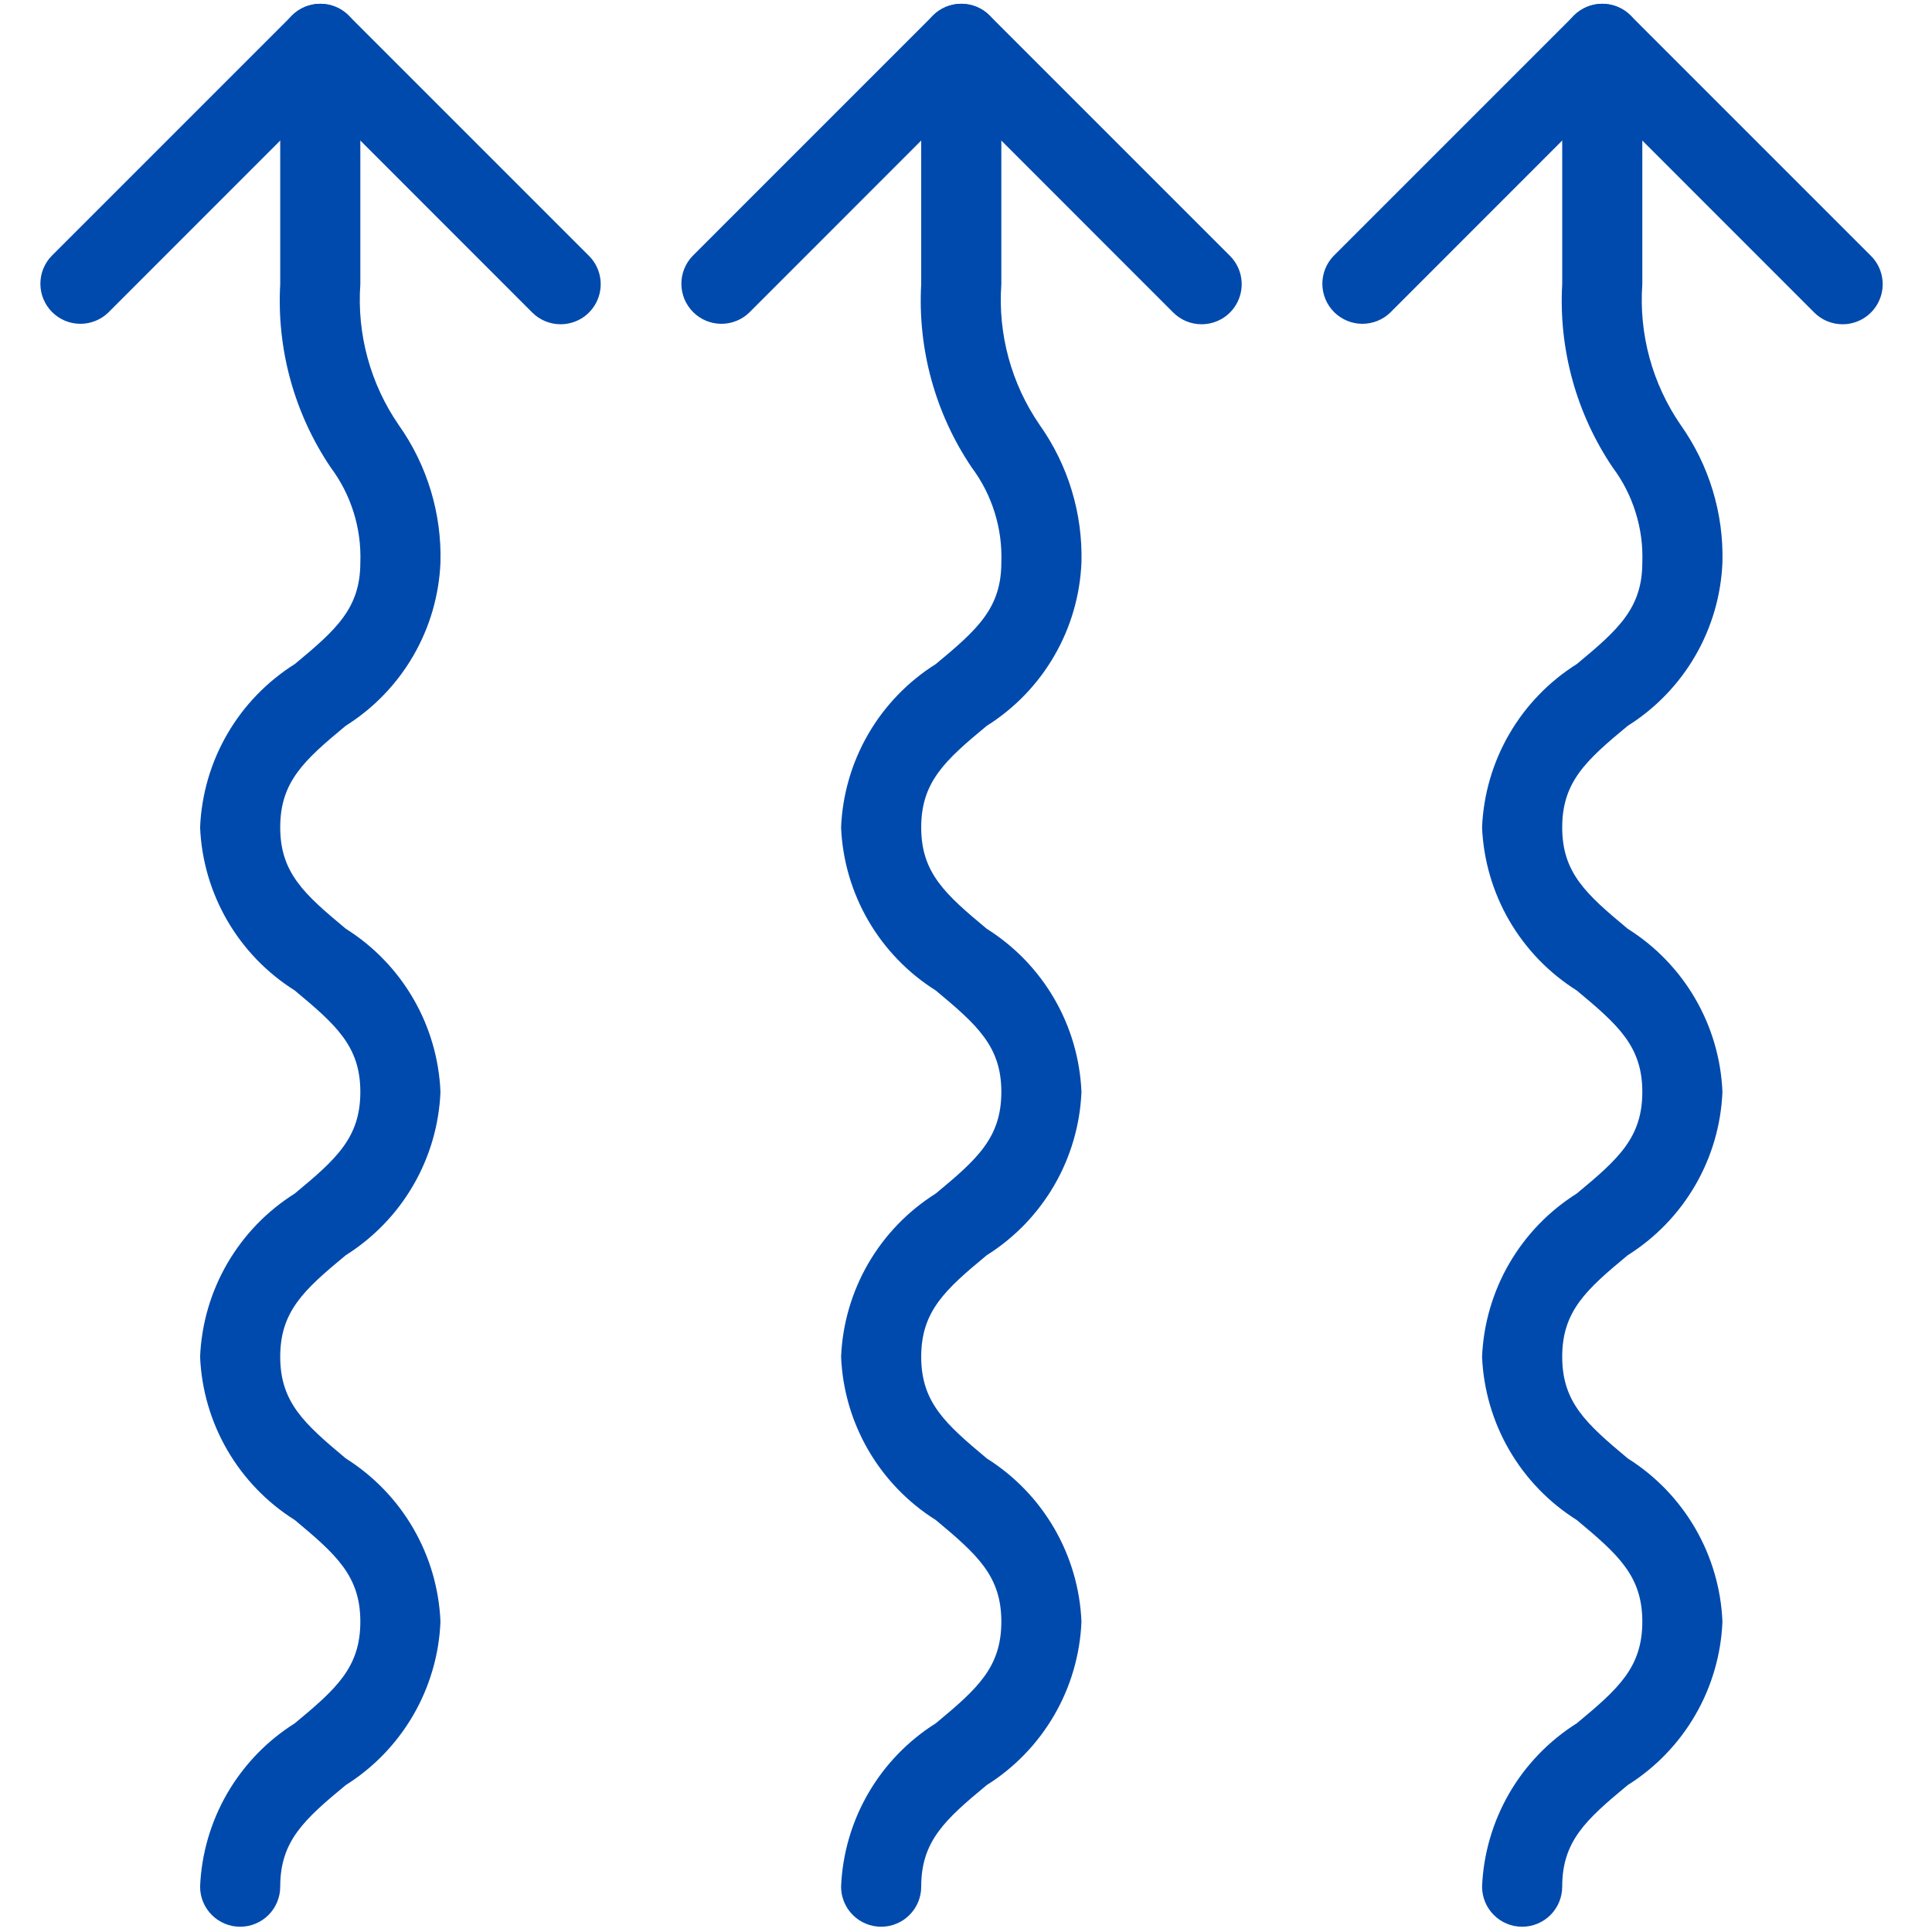
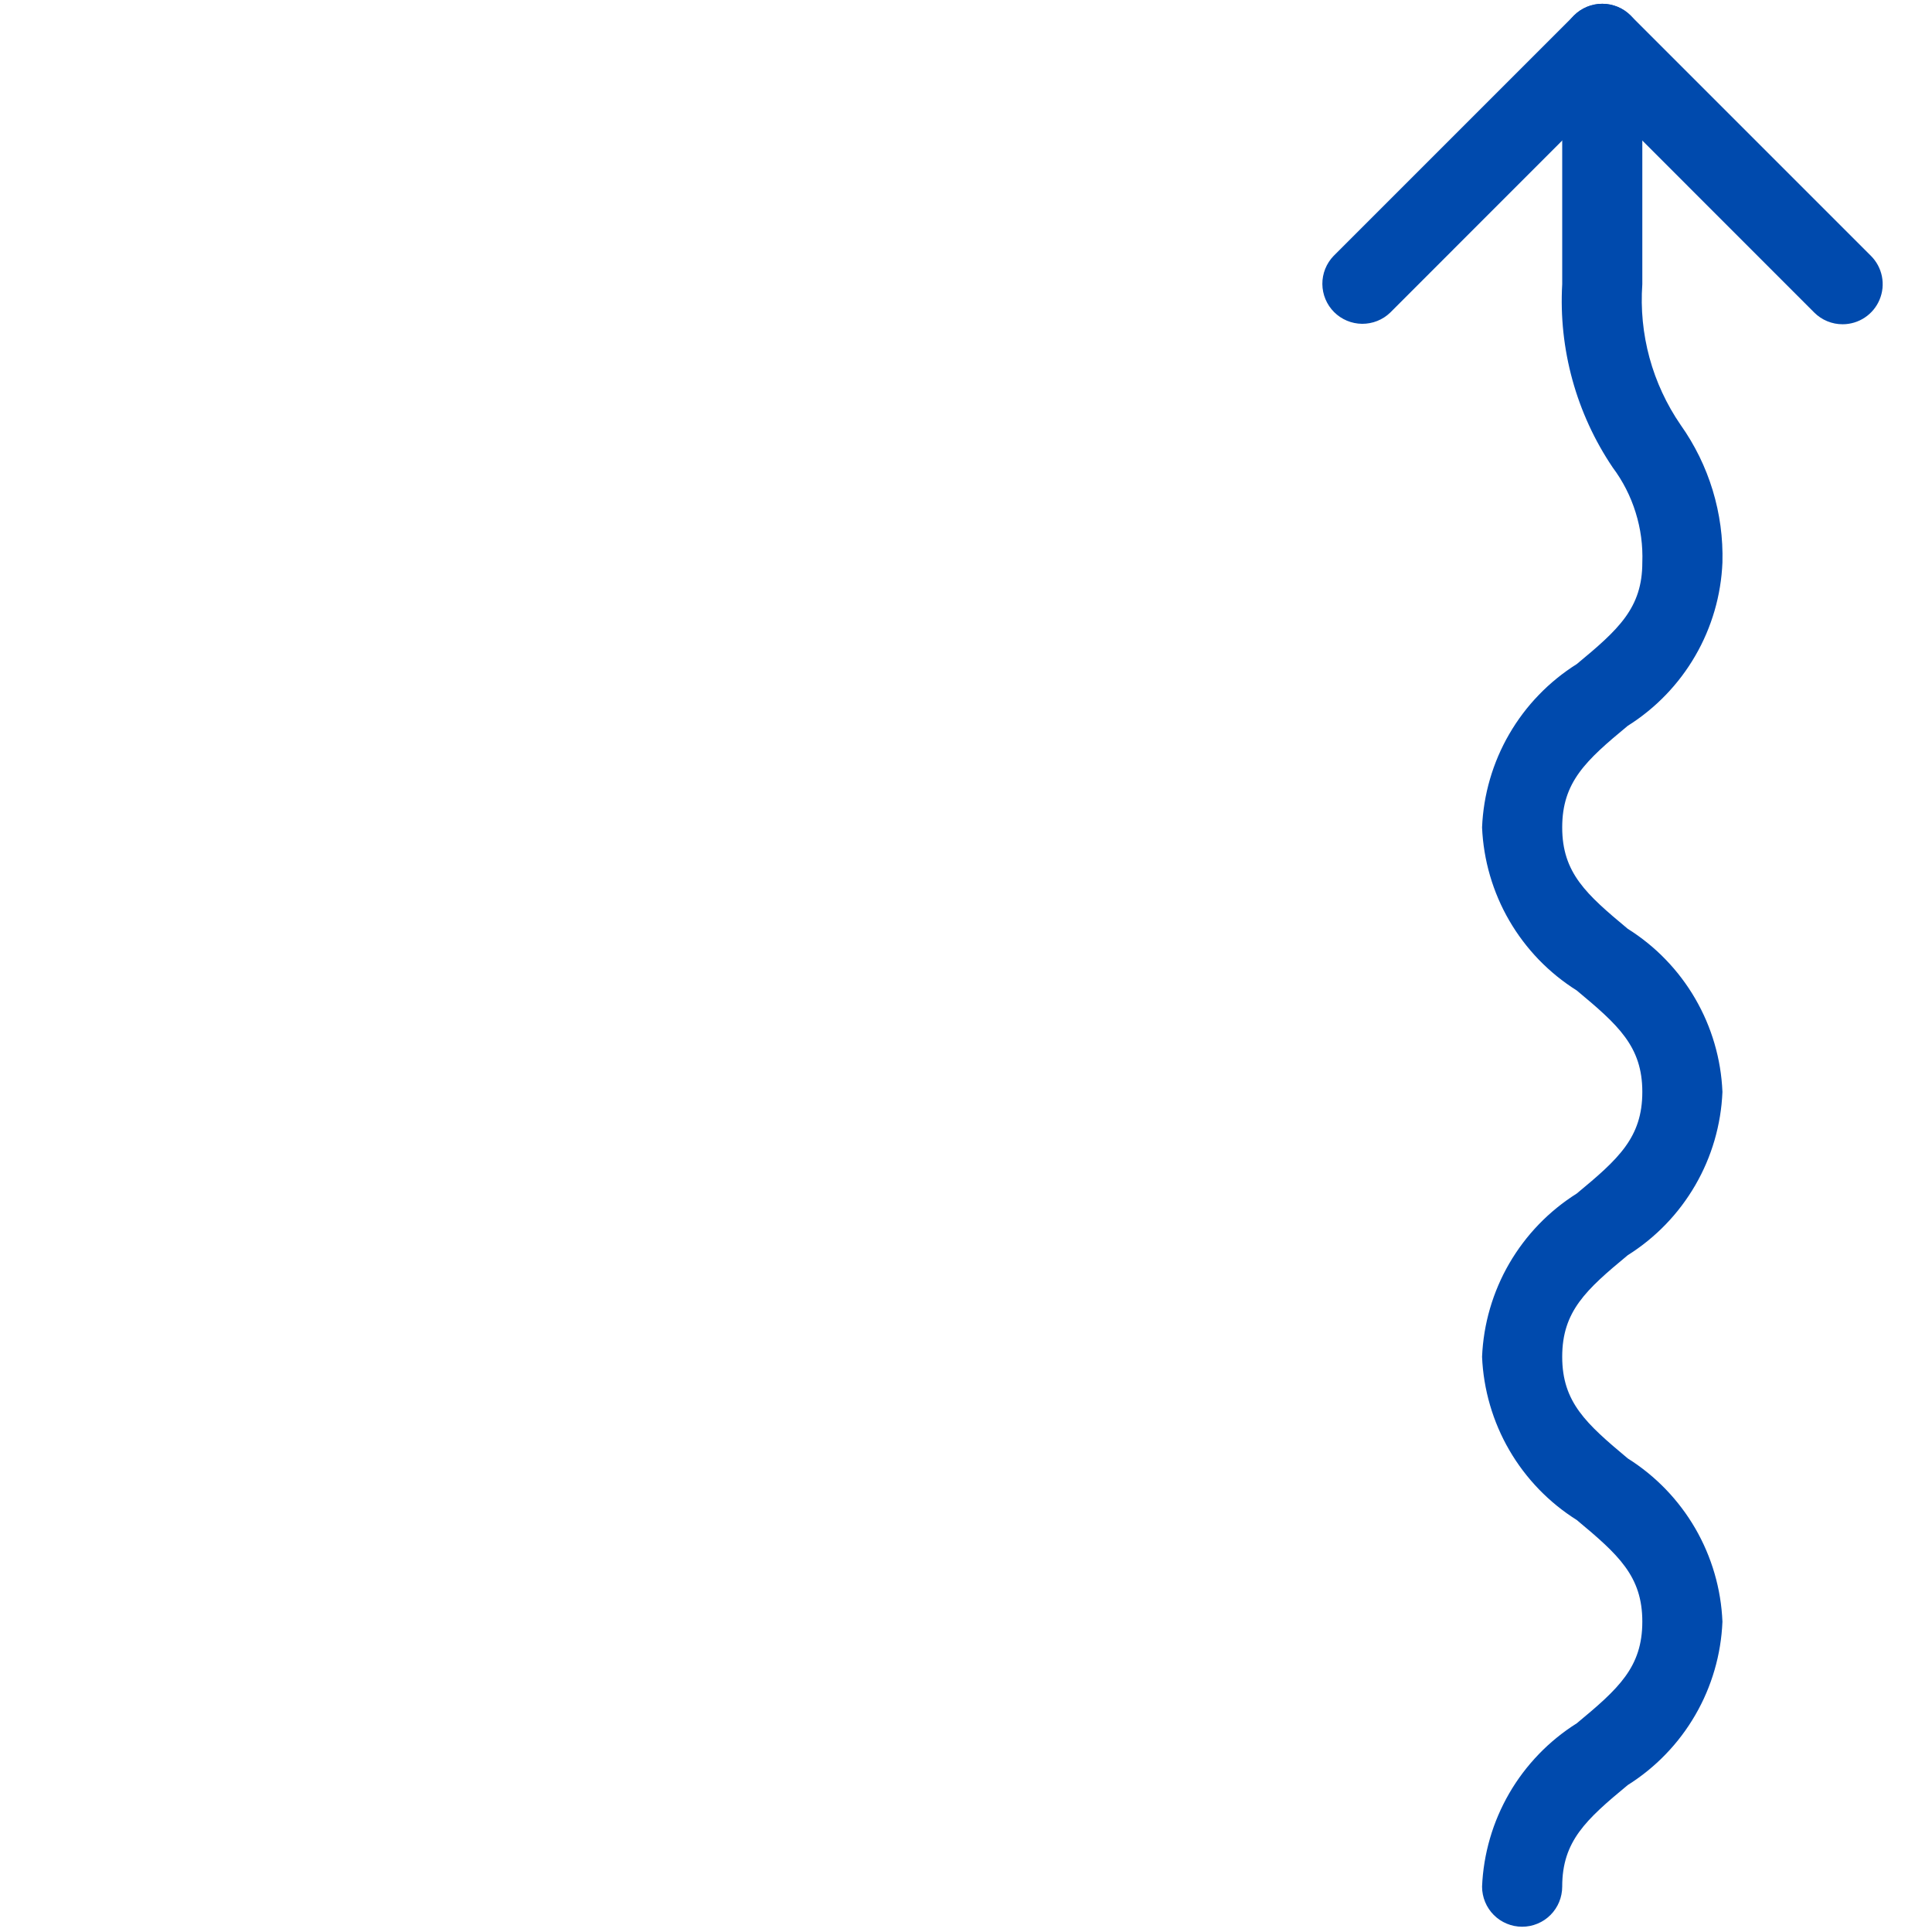
<svg xmlns="http://www.w3.org/2000/svg" width="500" zoomAndPan="magnify" viewBox="0 0 375 375" height="500" preserveAspectRatio="xMidYMid meet" version="1.2">
  <defs>
    <clipPath id="51ab4ef08e">
-       <path d="M 7.734 0 L 117 0 L 117 63 L 7.734 63 Z M 7.734 0 " />
-     </clipPath>
+       </clipPath>
  </defs>
  <g id="14f89c0183">
    <g clip-rule="nonzero" clip-path="url(#51ab4ef08e)">
      <path style=" stroke:none;fill-rule:nonzero;fill:#004aad;fill-opacity:1;" d="M 108.82 62.938 C 107.789 62.941 106.797 62.742 105.844 62.352 C 104.891 61.957 104.047 61.395 103.316 60.668 L 62.168 19.5 L 21.016 60.668 C 20.652 61.02 20.258 61.332 19.836 61.605 C 19.41 61.879 18.965 62.109 18.496 62.297 C 18.027 62.484 17.543 62.625 17.047 62.715 C 16.551 62.809 16.051 62.855 15.547 62.852 C 15.043 62.844 14.543 62.793 14.047 62.691 C 13.551 62.59 13.074 62.441 12.605 62.246 C 12.141 62.051 11.699 61.812 11.281 61.531 C 10.859 61.25 10.473 60.93 10.117 60.574 C 9.758 60.215 9.438 59.828 9.156 59.406 C 8.875 58.988 8.637 58.547 8.441 58.082 C 8.246 57.617 8.098 57.137 7.996 56.641 C 7.895 56.145 7.844 55.645 7.84 55.141 C 7.832 54.637 7.879 54.137 7.973 53.641 C 8.062 53.145 8.203 52.66 8.391 52.191 C 8.578 51.723 8.809 51.277 9.082 50.852 C 9.355 50.43 9.668 50.035 10.02 49.672 L 56.676 3.016 C 57.039 2.656 57.43 2.332 57.855 2.051 C 58.277 1.766 58.727 1.527 59.199 1.332 C 59.672 1.137 60.156 0.988 60.656 0.891 C 61.156 0.789 61.664 0.738 62.176 0.738 C 62.684 0.738 63.191 0.789 63.691 0.891 C 64.191 0.988 64.676 1.137 65.148 1.332 C 65.621 1.527 66.07 1.766 66.492 2.051 C 66.918 2.332 67.312 2.656 67.672 3.016 L 114.328 49.672 C 114.871 50.215 115.32 50.828 115.684 51.504 C 116.043 52.184 116.301 52.898 116.449 53.652 C 116.598 54.406 116.633 55.168 116.559 55.93 C 116.48 56.695 116.297 57.434 116.004 58.141 C 115.707 58.852 115.316 59.504 114.828 60.098 C 114.34 60.691 113.777 61.203 113.141 61.629 C 112.5 62.055 111.812 62.379 111.078 62.602 C 110.344 62.824 109.59 62.938 108.82 62.938 Z M 108.82 62.938 " />
    </g>
-     <path style=" stroke:none;fill-rule:nonzero;fill:#004aad;fill-opacity:1;" d="M 233.238 62.938 C 232.207 62.941 231.211 62.742 230.258 62.352 C 229.305 61.957 228.461 61.395 227.73 60.668 L 186.582 19.5 L 145.43 60.668 C 145.066 61.02 144.676 61.332 144.25 61.605 C 143.828 61.879 143.379 62.109 142.91 62.297 C 142.441 62.484 141.961 62.625 141.465 62.715 C 140.969 62.809 140.465 62.855 139.961 62.852 C 139.457 62.844 138.957 62.793 138.461 62.691 C 137.969 62.59 137.488 62.441 137.023 62.246 C 136.559 62.051 136.113 61.812 135.695 61.531 C 135.277 61.25 134.887 60.93 134.531 60.574 C 134.176 60.215 133.855 59.828 133.574 59.406 C 133.293 58.988 133.055 58.547 132.859 58.082 C 132.664 57.617 132.516 57.137 132.414 56.641 C 132.312 56.145 132.258 55.645 132.254 55.141 C 132.25 54.637 132.293 54.137 132.387 53.641 C 132.48 53.145 132.621 52.66 132.809 52.191 C 132.996 51.723 133.227 51.277 133.5 50.852 C 133.773 50.43 134.086 50.035 134.438 49.672 L 181.094 3.016 C 181.453 2.656 181.848 2.332 182.27 2.051 C 182.695 1.766 183.145 1.527 183.613 1.332 C 184.086 1.137 184.57 0.988 185.074 0.891 C 185.574 0.789 186.078 0.738 186.59 0.738 C 187.102 0.738 187.605 0.789 188.105 0.891 C 188.605 0.988 189.094 1.137 189.566 1.332 C 190.035 1.527 190.484 1.766 190.91 2.051 C 191.332 2.332 191.727 2.656 192.086 3.016 L 238.742 49.672 C 239.285 50.215 239.738 50.828 240.098 51.504 C 240.461 52.184 240.715 52.898 240.863 53.652 C 241.012 54.406 241.051 55.168 240.973 55.93 C 240.898 56.695 240.711 57.434 240.418 58.141 C 240.125 58.852 239.73 59.504 239.246 60.098 C 238.758 60.691 238.195 61.203 237.555 61.629 C 236.914 62.055 236.227 62.379 235.492 62.602 C 234.758 62.824 234.008 62.938 233.238 62.938 Z M 233.238 62.938 " />
    <path style=" stroke:none;fill-rule:nonzero;fill:#004aad;fill-opacity:1;" d="M 357.652 62.938 C 356.621 62.941 355.629 62.742 354.676 62.352 C 353.719 61.957 352.879 61.395 352.148 60.668 L 310.996 19.5 L 269.848 60.668 C 269.484 61.02 269.09 61.332 268.668 61.605 C 268.242 61.879 267.797 62.109 267.328 62.297 C 266.859 62.484 266.375 62.625 265.879 62.715 C 265.383 62.809 264.883 62.855 264.379 62.852 C 263.871 62.844 263.371 62.793 262.879 62.691 C 262.383 62.59 261.902 62.441 261.438 62.246 C 260.973 62.051 260.531 61.812 260.109 61.531 C 259.691 61.25 259.305 60.93 258.945 60.574 C 258.59 60.215 258.27 59.828 257.988 59.41 C 257.707 58.988 257.469 58.547 257.273 58.082 C 257.078 57.617 256.93 57.137 256.828 56.641 C 256.727 56.145 256.672 55.648 256.668 55.141 C 256.664 54.637 256.707 54.137 256.801 53.641 C 256.895 53.145 257.035 52.66 257.223 52.191 C 257.41 51.723 257.641 51.277 257.914 50.852 C 258.188 50.43 258.5 50.035 258.852 49.672 L 305.508 3.016 C 305.867 2.656 306.262 2.332 306.688 2.051 C 307.109 1.766 307.559 1.527 308.031 1.332 C 308.5 1.137 308.988 0.988 309.488 0.891 C 309.988 0.789 310.496 0.738 311.004 0.738 C 311.516 0.738 312.02 0.789 312.523 0.891 C 313.023 0.988 313.508 1.137 313.98 1.332 C 314.453 1.527 314.898 1.766 315.324 2.051 C 315.75 2.332 316.141 2.656 316.504 3.016 L 363.16 49.672 C 363.699 50.215 364.152 50.828 364.516 51.504 C 364.875 52.184 365.129 52.898 365.281 53.652 C 365.43 54.406 365.465 55.168 365.391 55.93 C 365.312 56.695 365.129 57.434 364.832 58.141 C 364.539 58.852 364.148 59.504 363.66 60.098 C 363.172 60.691 362.609 61.203 361.969 61.629 C 361.332 62.055 360.645 62.379 359.91 62.602 C 359.172 62.824 358.422 62.938 357.652 62.938 Z M 357.652 62.938 " />
-     <path style=" stroke:none;fill-rule:nonzero;fill:#004aad;fill-opacity:1;" d="M 46.613 373.977 C 46.105 373.977 45.598 373.926 45.098 373.828 C 44.598 373.727 44.109 373.582 43.637 373.383 C 43.168 373.188 42.719 372.949 42.293 372.668 C 41.871 372.383 41.477 372.059 41.117 371.699 C 40.754 371.34 40.434 370.945 40.148 370.52 C 39.863 370.098 39.625 369.648 39.43 369.176 C 39.234 368.703 39.086 368.219 38.988 367.719 C 38.887 367.219 38.84 366.711 38.84 366.199 C 38.902 364.613 39.066 363.031 39.32 361.461 C 39.578 359.895 39.93 358.344 40.375 356.816 C 40.82 355.289 41.355 353.797 41.98 352.332 C 42.605 350.871 43.316 349.453 44.113 348.078 C 44.914 346.699 45.789 345.379 46.75 344.109 C 47.707 342.84 48.738 341.633 49.84 340.488 C 50.945 339.34 52.113 338.27 53.348 337.266 C 54.582 336.262 55.875 335.336 57.219 334.492 C 65.34 327.758 69.941 323.605 69.941 314.754 C 69.941 305.906 65.277 301.754 57.219 295.035 C 55.875 294.188 54.586 293.266 53.352 292.266 C 52.117 291.262 50.949 290.188 49.844 289.047 C 48.742 287.902 47.711 286.695 46.754 285.43 C 45.797 284.16 44.918 282.84 44.121 281.465 C 43.324 280.09 42.609 278.672 41.984 277.211 C 41.359 275.75 40.824 274.258 40.379 272.73 C 39.934 271.207 39.582 269.656 39.324 268.09 C 39.066 266.523 38.906 264.945 38.84 263.355 C 38.902 261.766 39.066 260.188 39.324 258.621 C 39.582 257.051 39.93 255.504 40.375 253.977 C 40.82 252.449 41.355 250.957 41.98 249.496 C 42.605 248.031 43.32 246.613 44.117 245.238 C 44.914 243.863 45.793 242.543 46.75 241.273 C 47.707 240.004 48.738 238.797 49.844 237.652 C 50.945 236.508 52.117 235.438 53.352 234.434 C 54.586 233.43 55.875 232.508 57.219 231.66 C 65.34 224.941 69.941 220.773 69.941 211.941 C 69.941 203.109 65.277 198.969 57.219 192.254 C 55.875 191.406 54.586 190.484 53.352 189.484 C 52.117 188.48 50.949 187.41 49.848 186.27 C 48.742 185.125 47.711 183.918 46.754 182.652 C 45.797 181.383 44.918 180.062 44.121 178.691 C 43.324 177.316 42.609 175.898 41.984 174.438 C 41.359 172.977 40.824 171.484 40.379 169.961 C 39.934 168.434 39.582 166.891 39.324 165.32 C 39.066 163.754 38.906 162.176 38.84 160.59 C 38.902 159 39.066 157.422 39.324 155.852 C 39.582 154.285 39.93 152.734 40.375 151.211 C 40.82 149.684 41.355 148.188 41.98 146.727 C 42.605 145.266 43.32 143.848 44.117 142.473 C 44.914 141.098 45.793 139.773 46.75 138.504 C 47.707 137.234 48.738 136.031 49.844 134.887 C 50.945 133.742 52.117 132.668 53.352 131.668 C 54.586 130.664 55.875 129.738 57.219 128.895 C 65.34 122.176 69.941 118.008 69.941 109.172 C 70.062 105.863 69.629 102.625 68.645 99.461 C 67.656 96.293 66.172 93.387 64.188 90.73 C 62.434 88.129 60.902 85.406 59.59 82.555 C 58.281 79.707 57.211 76.77 56.375 73.746 C 55.543 70.723 54.961 67.652 54.629 64.535 C 54.293 61.418 54.215 58.293 54.391 55.16 L 54.391 8.508 C 54.391 7.996 54.441 7.488 54.539 6.988 C 54.641 6.488 54.785 6 54.98 5.531 C 55.176 5.059 55.418 4.609 55.699 4.188 C 55.984 3.762 56.309 3.367 56.668 3.008 C 57.027 2.645 57.422 2.324 57.848 2.039 C 58.27 1.758 58.719 1.516 59.191 1.32 C 59.664 1.125 60.148 0.98 60.648 0.879 C 61.148 0.781 61.656 0.73 62.168 0.73 C 62.676 0.73 63.184 0.781 63.684 0.879 C 64.184 0.98 64.672 1.125 65.141 1.32 C 65.613 1.516 66.062 1.758 66.484 2.039 C 66.91 2.324 67.305 2.645 67.664 3.008 C 68.027 3.367 68.348 3.762 68.633 4.188 C 68.914 4.609 69.156 5.059 69.352 5.531 C 69.547 6 69.691 6.488 69.793 6.988 C 69.891 7.488 69.941 7.996 69.941 8.508 L 69.941 55.16 C 69.77 57.566 69.805 59.965 70.039 62.363 C 70.273 64.762 70.707 67.125 71.34 69.449 C 71.973 71.773 72.793 74.027 73.809 76.215 C 74.82 78.398 76.012 80.484 77.375 82.473 C 78.746 84.406 79.957 86.438 81 88.566 C 82.043 90.695 82.91 92.895 83.602 95.164 C 84.293 97.434 84.793 99.742 85.113 102.094 C 85.43 104.441 85.559 106.805 85.492 109.172 C 85.43 110.762 85.266 112.34 85.008 113.91 C 84.75 115.48 84.398 117.027 83.957 118.551 C 83.512 120.078 82.977 121.574 82.348 123.035 C 81.723 124.496 81.012 125.914 80.215 127.289 C 79.418 128.664 78.539 129.988 77.582 131.254 C 76.621 132.523 75.594 133.73 74.488 134.875 C 73.383 136.02 72.215 137.094 70.98 138.094 C 69.746 139.098 68.457 140.023 67.113 140.867 C 58.992 147.586 54.391 151.754 54.391 160.59 C 54.391 169.422 59.055 173.559 67.113 180.262 C 68.457 181.105 69.746 182.031 70.98 183.031 C 72.215 184.035 73.387 185.105 74.488 186.25 C 75.594 187.391 76.625 188.598 77.582 189.867 C 78.539 191.133 79.418 192.457 80.215 193.832 C 81.012 195.207 81.727 196.625 82.352 198.086 C 82.977 199.547 83.512 201.039 83.957 202.566 C 84.402 204.09 84.754 205.637 85.008 207.207 C 85.266 208.773 85.43 210.352 85.492 211.941 C 85.43 213.531 85.266 215.109 85.008 216.676 C 84.754 218.246 84.402 219.793 83.957 221.32 C 83.512 222.848 82.977 224.34 82.352 225.801 C 81.727 227.266 81.012 228.684 80.215 230.059 C 79.418 231.434 78.539 232.754 77.582 234.023 C 76.625 235.293 75.594 236.5 74.488 237.645 C 73.387 238.789 72.215 239.859 70.98 240.863 C 69.746 241.867 68.457 242.789 67.113 243.637 C 58.992 250.355 54.391 254.523 54.391 263.355 C 54.391 272.188 59.055 276.34 67.113 283.074 C 68.457 283.922 69.746 284.848 70.98 285.848 C 72.215 286.852 73.383 287.926 74.488 289.07 C 75.594 290.215 76.621 291.418 77.582 292.688 C 78.539 293.957 79.418 295.281 80.215 296.656 C 81.012 298.031 81.723 299.449 82.348 300.91 C 82.977 302.371 83.512 303.867 83.957 305.391 C 84.398 306.918 84.75 308.465 85.008 310.035 C 85.266 311.602 85.43 313.184 85.492 314.77 C 85.43 316.359 85.266 317.938 85.012 319.508 C 84.754 321.078 84.402 322.625 83.957 324.152 C 83.512 325.68 82.977 327.176 82.352 328.637 C 81.727 330.102 81.016 331.52 80.219 332.895 C 79.418 334.27 78.543 335.594 77.582 336.863 C 76.625 338.133 75.594 339.34 74.492 340.484 C 73.387 341.629 72.219 342.703 70.984 343.707 C 69.75 344.711 68.457 345.633 67.113 346.48 C 58.992 353.199 54.391 357.367 54.391 366.199 C 54.391 366.711 54.34 367.219 54.242 367.719 C 54.141 368.219 53.992 368.703 53.797 369.176 C 53.602 369.648 53.363 370.098 53.078 370.52 C 52.797 370.945 52.473 371.34 52.113 371.699 C 51.75 372.059 51.359 372.383 50.934 372.668 C 50.512 372.949 50.062 373.188 49.59 373.383 C 49.117 373.582 48.633 373.727 48.133 373.828 C 47.629 373.926 47.125 373.977 46.613 373.977 Z M 46.613 373.977 " />
-     <path style=" stroke:none;fill-rule:nonzero;fill:#004aad;fill-opacity:1;" d="M 171.031 373.977 C 170.52 373.977 170.012 373.926 169.512 373.828 C 169.012 373.727 168.527 373.582 168.055 373.383 C 167.582 373.188 167.133 372.949 166.711 372.668 C 166.285 372.383 165.891 372.059 165.531 371.699 C 165.172 371.34 164.848 370.945 164.562 370.52 C 164.281 370.098 164.043 369.648 163.848 369.176 C 163.648 368.703 163.504 368.219 163.402 367.719 C 163.305 367.219 163.254 366.711 163.254 366.199 C 163.32 364.613 163.48 363.031 163.738 361.461 C 163.996 359.895 164.344 358.344 164.789 356.816 C 165.234 355.289 165.77 353.797 166.395 352.332 C 167.02 350.871 167.734 349.453 168.531 348.078 C 169.328 346.699 170.207 345.379 171.164 344.109 C 172.121 342.84 173.152 341.633 174.258 340.488 C 175.363 339.34 176.531 338.27 177.766 337.266 C 179 336.262 180.289 335.336 181.637 334.492 C 189.754 327.758 194.359 323.605 194.359 314.754 C 194.359 305.906 189.691 301.754 181.637 295.035 C 180.289 294.188 179 293.266 177.766 292.266 C 176.535 291.262 175.363 290.188 174.262 289.047 C 173.156 287.902 172.125 286.695 171.168 285.43 C 170.211 284.16 169.332 282.84 168.535 281.465 C 167.738 280.09 167.027 278.672 166.402 277.211 C 165.773 275.75 165.238 274.258 164.793 272.73 C 164.348 271.203 163.996 269.656 163.738 268.09 C 163.484 266.523 163.32 264.945 163.254 263.355 C 163.32 261.766 163.48 260.188 163.738 258.621 C 163.996 257.051 164.348 255.504 164.793 253.977 C 165.234 252.449 165.77 250.957 166.398 249.496 C 167.023 248.031 167.734 246.613 168.531 245.238 C 169.332 243.863 170.207 242.543 171.164 241.273 C 172.125 240.004 173.156 238.797 174.258 237.652 C 175.363 236.508 176.531 235.438 177.766 234.434 C 179 233.43 180.289 232.508 181.637 231.66 C 189.754 224.941 194.359 220.773 194.359 211.941 C 194.359 203.109 189.691 198.969 181.637 192.254 C 180.289 191.406 179 190.484 177.766 189.484 C 176.535 188.48 175.363 187.41 174.262 186.27 C 173.156 185.125 172.125 183.918 171.168 182.652 C 170.211 181.383 169.332 180.062 168.535 178.691 C 167.738 177.316 167.027 175.898 166.402 174.438 C 165.773 172.977 165.238 171.484 164.793 169.961 C 164.348 168.434 163.996 166.891 163.738 165.32 C 163.48 163.754 163.32 162.176 163.254 160.59 C 163.32 159 163.48 157.422 163.738 155.852 C 163.996 154.285 164.348 152.734 164.793 151.211 C 165.234 149.684 165.77 148.188 166.398 146.727 C 167.023 145.266 167.734 143.848 168.531 142.473 C 169.328 141.098 170.207 139.773 171.164 138.504 C 172.125 137.234 173.156 136.031 174.258 134.887 C 175.363 133.742 176.531 132.668 177.766 131.668 C 179 130.664 180.289 129.738 181.637 128.895 C 189.754 122.176 194.359 118.008 194.359 109.172 C 194.48 105.863 194.047 102.625 193.059 99.461 C 192.07 96.293 190.586 93.387 188.605 90.73 C 186.852 88.129 185.316 85.406 184.008 82.555 C 182.695 79.707 181.625 76.77 180.793 73.746 C 179.961 70.723 179.375 67.652 179.043 64.535 C 178.711 61.418 178.629 58.293 178.805 55.16 L 178.805 8.508 C 178.805 7.996 178.855 7.488 178.957 6.988 C 179.055 6.488 179.203 6 179.398 5.531 C 179.594 5.059 179.832 4.609 180.117 4.188 C 180.398 3.762 180.723 3.367 181.082 3.008 C 181.445 2.645 181.836 2.324 182.262 2.039 C 182.688 1.758 183.133 1.516 183.605 1.32 C 184.078 1.125 184.562 0.98 185.066 0.879 C 185.566 0.781 186.07 0.73 186.582 0.73 C 187.094 0.73 187.598 0.781 188.098 0.879 C 188.598 0.98 189.086 1.125 189.559 1.32 C 190.027 1.516 190.477 1.758 190.902 2.039 C 191.328 2.324 191.719 2.645 192.082 3.008 C 192.441 3.367 192.762 3.762 193.047 4.188 C 193.332 4.609 193.57 5.059 193.766 5.531 C 193.961 6 194.109 6.488 194.207 6.988 C 194.309 7.488 194.359 7.996 194.359 8.508 L 194.359 55.16 C 194.188 57.566 194.219 59.965 194.453 62.363 C 194.688 64.762 195.121 67.125 195.754 69.449 C 196.387 71.773 197.211 74.027 198.223 76.215 C 199.238 78.398 200.426 80.484 201.793 82.473 C 203.164 84.406 204.371 86.438 205.414 88.566 C 206.461 90.695 207.328 92.895 208.016 95.164 C 208.707 97.434 209.211 99.742 209.527 102.094 C 209.844 104.441 209.973 106.805 209.91 109.172 C 209.844 110.762 209.684 112.344 209.426 113.91 C 209.168 115.48 208.816 117.031 208.375 118.559 C 207.93 120.082 207.395 121.578 206.77 123.039 C 206.141 124.504 205.43 125.922 204.633 127.297 C 203.836 128.676 202.957 129.996 202 131.266 C 201.043 132.535 200.012 133.742 198.906 134.887 C 197.801 136.031 196.633 137.105 195.398 138.109 C 194.164 139.113 192.875 140.039 191.527 140.883 C 183.41 147.602 178.805 151.77 178.805 160.605 C 178.805 169.438 183.473 173.574 191.527 180.277 C 192.871 181.121 194.164 182.047 195.395 183.047 C 196.629 184.047 197.797 185.117 198.902 186.262 C 200.008 187.406 201.035 188.609 201.996 189.879 C 202.953 191.145 203.828 192.465 204.629 193.84 C 205.426 195.215 206.137 196.629 206.762 198.09 C 207.391 199.551 207.926 201.043 208.371 202.57 C 208.816 204.094 209.164 205.641 209.422 207.207 C 209.68 208.777 209.844 210.355 209.91 211.941 C 209.844 213.531 209.684 215.109 209.426 216.676 C 209.168 218.246 208.816 219.793 208.371 221.32 C 207.926 222.848 207.391 224.34 206.766 225.801 C 206.141 227.266 205.43 228.684 204.633 230.059 C 203.832 231.434 202.957 232.754 201.996 234.023 C 201.039 235.293 200.008 236.5 198.906 237.645 C 197.801 238.789 196.633 239.859 195.398 240.863 C 194.164 241.867 192.875 242.789 191.527 243.637 C 183.41 250.355 178.805 254.523 178.805 263.355 C 178.805 272.188 183.473 276.34 191.527 283.074 C 192.875 283.922 194.164 284.848 195.398 285.848 C 196.633 286.852 197.801 287.926 198.902 289.07 C 200.008 290.215 201.039 291.418 201.996 292.688 C 202.953 293.957 203.832 295.281 204.629 296.656 C 205.426 298.031 206.141 299.449 206.766 300.91 C 207.391 302.371 207.926 303.867 208.371 305.391 C 208.816 306.918 209.168 308.465 209.426 310.035 C 209.684 311.602 209.844 313.184 209.91 314.77 C 209.844 316.359 209.684 317.938 209.426 319.508 C 209.168 321.078 208.816 322.625 208.375 324.152 C 207.93 325.68 207.395 327.176 206.77 328.637 C 206.141 330.102 205.43 331.52 204.633 332.895 C 203.836 334.27 202.957 335.594 202 336.863 C 201.043 338.133 200.012 339.34 198.906 340.484 C 197.801 341.629 196.633 342.703 195.398 343.707 C 194.164 344.711 192.875 345.633 191.527 346.48 C 183.41 353.199 178.805 357.367 178.805 366.199 C 178.805 366.711 178.758 367.219 178.656 367.719 C 178.559 368.219 178.41 368.703 178.215 369.176 C 178.02 369.648 177.777 370.098 177.496 370.52 C 177.211 370.945 176.891 371.34 176.527 371.699 C 176.168 372.059 175.773 372.383 175.352 372.668 C 174.926 372.949 174.477 373.188 174.004 373.383 C 173.535 373.582 173.047 373.727 172.547 373.828 C 172.047 373.926 171.539 373.977 171.031 373.977 Z M 171.031 373.977 " />
    <path style=" stroke:none;fill-rule:nonzero;fill:#004aad;fill-opacity:1;" d="M 295.445 373.977 C 294.934 373.977 294.43 373.926 293.93 373.828 C 293.426 373.727 292.941 373.582 292.469 373.383 C 291.996 373.188 291.551 372.949 291.125 372.668 C 290.699 372.383 290.309 372.059 289.945 371.699 C 289.586 371.34 289.262 370.945 288.98 370.52 C 288.695 370.098 288.457 369.648 288.262 369.176 C 288.066 368.703 287.918 368.219 287.82 367.719 C 287.719 367.219 287.668 366.711 287.668 366.199 C 287.734 364.613 287.895 363.031 288.152 361.461 C 288.41 359.895 288.762 358.344 289.207 356.816 C 289.648 355.289 290.184 353.797 290.812 352.332 C 291.438 350.871 292.148 349.453 292.945 348.078 C 293.742 346.699 294.621 345.379 295.578 344.109 C 296.539 342.84 297.57 341.633 298.672 340.488 C 299.777 339.34 300.945 338.27 302.18 337.266 C 303.414 336.262 304.707 335.336 306.051 334.492 C 314.172 327.758 318.773 323.605 318.773 314.754 C 318.773 305.906 314.109 301.754 306.051 295.035 C 304.707 294.188 303.418 293.266 302.184 292.266 C 300.949 291.262 299.781 290.188 298.676 289.047 C 297.574 287.902 296.543 286.695 295.586 285.43 C 294.625 284.16 293.75 282.84 292.953 281.465 C 292.152 280.09 291.441 278.672 290.816 277.211 C 290.191 275.75 289.656 274.258 289.211 272.73 C 288.766 271.207 288.414 269.656 288.156 268.09 C 287.898 266.523 287.734 264.945 287.668 263.355 C 287.734 261.766 287.898 260.188 288.152 258.621 C 288.41 257.051 288.762 255.504 289.207 253.977 C 289.652 252.449 290.188 250.957 290.812 249.496 C 291.438 248.031 292.148 246.613 292.949 245.238 C 293.746 243.863 294.625 242.543 295.582 241.273 C 296.539 240.004 297.57 238.797 298.676 237.652 C 299.777 236.508 300.949 235.438 302.18 234.434 C 303.414 233.43 304.707 232.508 306.051 231.66 C 314.172 224.941 318.773 220.773 318.773 211.941 C 318.773 203.109 314.109 198.969 306.051 192.254 C 304.707 191.406 303.418 190.484 302.184 189.484 C 300.949 188.48 299.781 187.41 298.676 186.27 C 297.574 185.125 296.543 183.918 295.586 182.652 C 294.625 181.383 293.75 180.062 292.953 178.691 C 292.152 177.316 291.441 175.898 290.816 174.438 C 290.191 172.977 289.656 171.484 289.211 169.961 C 288.766 168.434 288.414 166.891 288.156 165.32 C 287.898 163.754 287.734 162.176 287.668 160.59 C 287.734 159 287.898 157.422 288.152 155.852 C 288.41 154.285 288.762 152.734 289.207 151.211 C 289.652 149.684 290.188 148.188 290.812 146.727 C 291.438 145.266 292.148 143.848 292.949 142.473 C 293.746 141.098 294.625 139.773 295.582 138.504 C 296.539 137.234 297.57 136.031 298.676 134.887 C 299.777 133.742 300.949 132.668 302.18 131.668 C 303.414 130.664 304.707 129.738 306.051 128.895 C 314.172 122.176 318.773 118.008 318.773 109.172 C 318.895 105.863 318.461 102.625 317.473 99.461 C 316.488 96.293 315.004 93.387 313.02 90.73 C 311.266 88.129 309.734 85.406 308.422 82.555 C 307.113 79.707 306.039 76.77 305.207 73.746 C 304.375 70.723 303.793 67.652 303.457 64.535 C 303.125 61.418 303.047 58.293 303.223 55.16 L 303.223 8.508 C 303.223 7.996 303.27 7.488 303.371 6.988 C 303.469 6.488 303.617 6 303.812 5.531 C 304.008 5.059 304.25 4.609 304.531 4.188 C 304.816 3.762 305.137 3.367 305.5 3.008 C 305.859 2.645 306.254 2.324 306.676 2.039 C 307.102 1.758 307.551 1.516 308.023 1.32 C 308.492 1.125 308.98 0.98 309.48 0.879 C 309.98 0.781 310.488 0.73 310.996 0.73 C 311.508 0.73 312.012 0.781 312.516 0.879 C 313.016 0.98 313.5 1.125 313.973 1.32 C 314.445 1.516 314.895 1.758 315.316 2.039 C 315.742 2.324 316.137 2.645 316.496 3.008 C 316.855 3.367 317.18 3.762 317.461 4.188 C 317.746 4.609 317.984 5.059 318.18 5.531 C 318.375 6 318.523 6.488 318.625 6.988 C 318.723 7.488 318.773 7.996 318.773 8.508 L 318.773 55.16 C 318.602 57.566 318.633 59.965 318.867 62.363 C 319.102 64.762 319.535 67.125 320.168 69.449 C 320.801 71.773 321.625 74.027 322.641 76.215 C 323.652 78.398 324.84 80.484 326.207 82.473 C 327.578 84.406 328.785 86.438 329.832 88.566 C 330.875 90.695 331.742 92.895 332.434 95.164 C 333.121 97.434 333.625 99.742 333.945 102.094 C 334.262 104.441 334.387 106.805 334.324 109.172 C 334.258 110.762 334.098 112.344 333.84 113.91 C 333.586 115.48 333.234 117.031 332.789 118.559 C 332.344 120.082 331.809 121.578 331.184 123.039 C 330.559 124.504 329.848 125.922 329.047 127.297 C 328.25 128.676 327.375 129.996 326.414 131.266 C 325.457 132.535 324.426 133.742 323.32 134.887 C 322.219 136.031 321.047 137.105 319.812 138.109 C 318.578 139.113 317.289 140.039 315.941 140.883 C 307.824 147.602 303.223 151.77 303.223 160.605 C 303.223 169.438 307.887 173.574 315.941 180.277 C 317.289 181.121 318.578 182.047 319.812 183.047 C 321.047 184.047 322.215 185.117 323.316 186.262 C 324.422 187.406 325.453 188.609 326.41 189.879 C 327.367 191.145 328.246 192.465 329.043 193.84 C 329.84 195.215 330.551 196.629 331.18 198.09 C 331.805 199.551 332.34 201.043 332.785 202.57 C 333.23 204.094 333.582 205.641 333.84 207.207 C 334.098 208.777 334.258 210.355 334.324 211.941 C 334.258 213.531 334.098 215.109 333.84 216.676 C 333.582 218.246 333.234 219.793 332.789 221.32 C 332.344 222.848 331.809 224.34 331.184 225.801 C 330.555 227.266 329.844 228.684 329.047 230.059 C 328.25 231.434 327.371 232.754 326.414 234.023 C 325.457 235.293 324.426 236.5 323.32 237.645 C 322.215 238.789 321.047 239.859 319.812 240.863 C 318.578 241.867 317.289 242.789 315.941 243.637 C 307.824 250.355 303.223 254.523 303.223 263.355 C 303.223 272.188 307.887 276.34 315.941 283.074 C 317.289 283.922 318.578 284.848 319.812 285.848 C 321.047 286.852 322.215 287.926 323.32 289.07 C 324.422 290.215 325.453 291.418 326.41 292.688 C 327.371 293.957 328.246 295.281 329.047 296.656 C 329.844 298.031 330.555 299.449 331.18 300.91 C 331.805 302.371 332.34 303.867 332.785 305.391 C 333.23 306.918 333.582 308.465 333.84 310.035 C 334.098 311.602 334.258 313.184 334.324 314.77 C 334.258 316.359 334.098 317.938 333.84 319.508 C 333.586 321.078 333.234 322.625 332.789 324.152 C 332.344 325.68 331.809 327.176 331.184 328.637 C 330.559 330.102 329.848 331.52 329.047 332.895 C 328.25 334.27 327.375 335.594 326.414 336.863 C 325.457 338.133 324.426 339.34 323.32 340.484 C 322.219 341.629 321.047 342.703 319.812 343.707 C 318.578 344.711 317.289 345.633 315.941 346.48 C 307.824 353.199 303.223 357.367 303.223 366.199 C 303.223 366.711 303.172 367.219 303.07 367.719 C 302.973 368.219 302.824 368.703 302.629 369.176 C 302.434 369.648 302.195 370.098 301.91 370.52 C 301.629 370.945 301.305 371.34 300.945 371.699 C 300.582 372.059 300.191 372.383 299.766 372.668 C 299.34 372.949 298.895 373.188 298.422 373.383 C 297.949 373.582 297.465 373.727 296.961 373.828 C 296.461 373.926 295.957 373.977 295.445 373.977 Z M 295.445 373.977 " />
    <g style="fill:#004aad;fill-opacity:1;">
      <g transform="translate(192.426, 195.375)">
-         <path style="stroke:none" d="M 3.031 0.094 C 2.645 0.094 2.305 0.02 2.016 -0.125 C 1.734 -0.281 1.516 -0.492 1.359 -0.766 C 1.203 -1.047 1.125 -1.359 1.125 -1.703 C 1.125 -2.047 1.203 -2.352 1.359 -2.625 C 1.516 -2.895 1.734 -3.109 2.016 -3.266 C 2.305 -3.422 2.645 -3.5 3.031 -3.5 C 3.414 -3.5 3.754 -3.422 4.047 -3.266 C 4.336 -3.117 4.555 -2.906 4.703 -2.625 C 4.859 -2.352 4.938 -2.047 4.938 -1.703 C 4.938 -1.18 4.766 -0.75 4.422 -0.406 C 4.078 -0.07 3.613 0.094 3.031 0.094 Z M 3.031 0.094 " />
-       </g>
+         </g>
    </g>
  </g>
</svg>